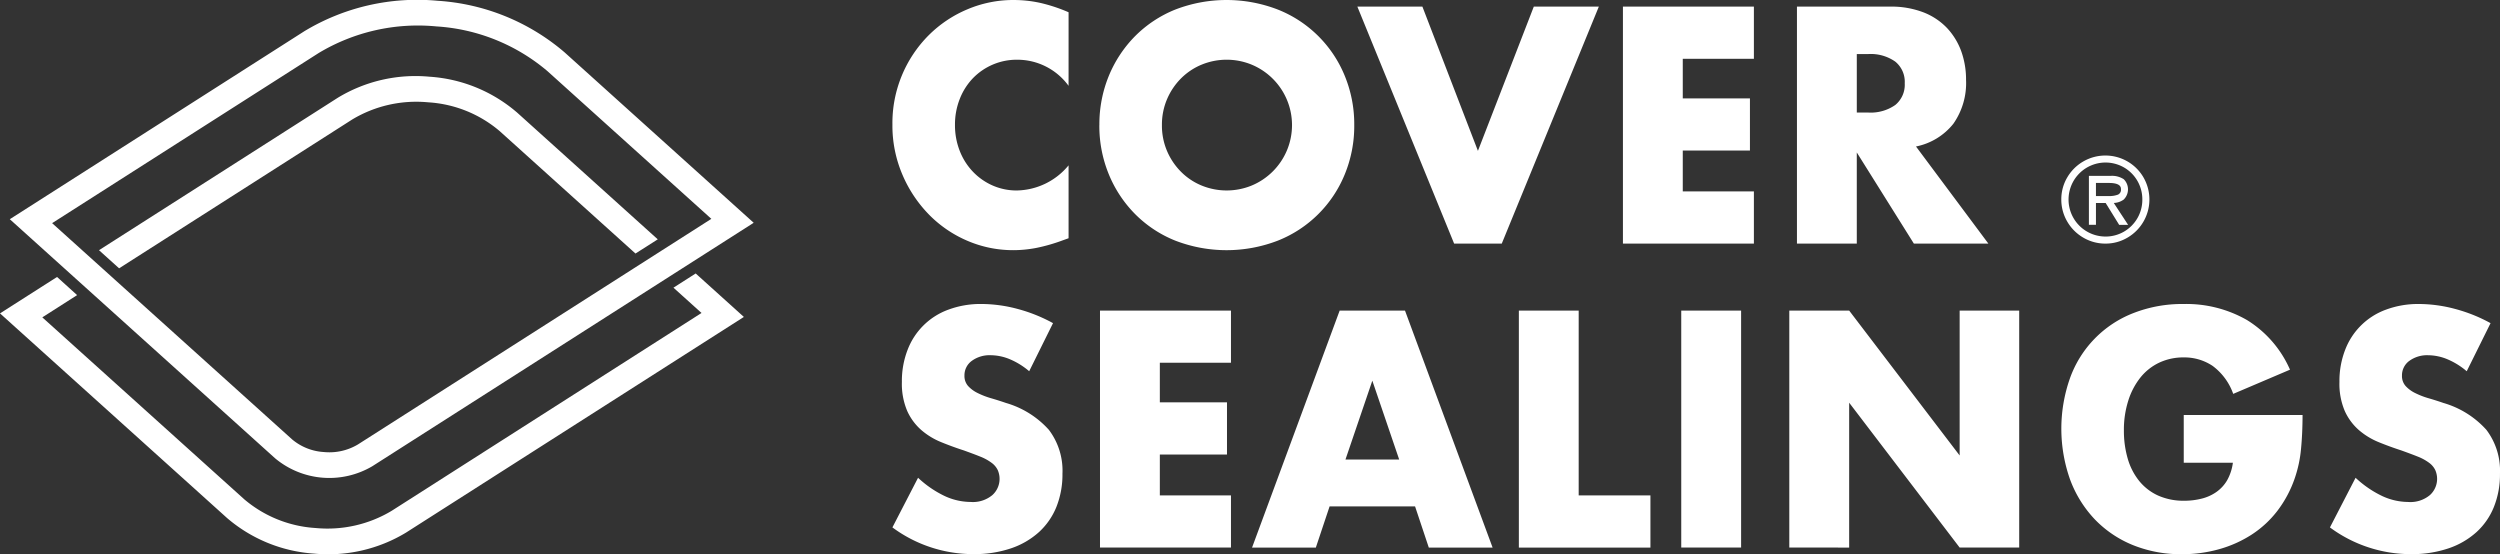
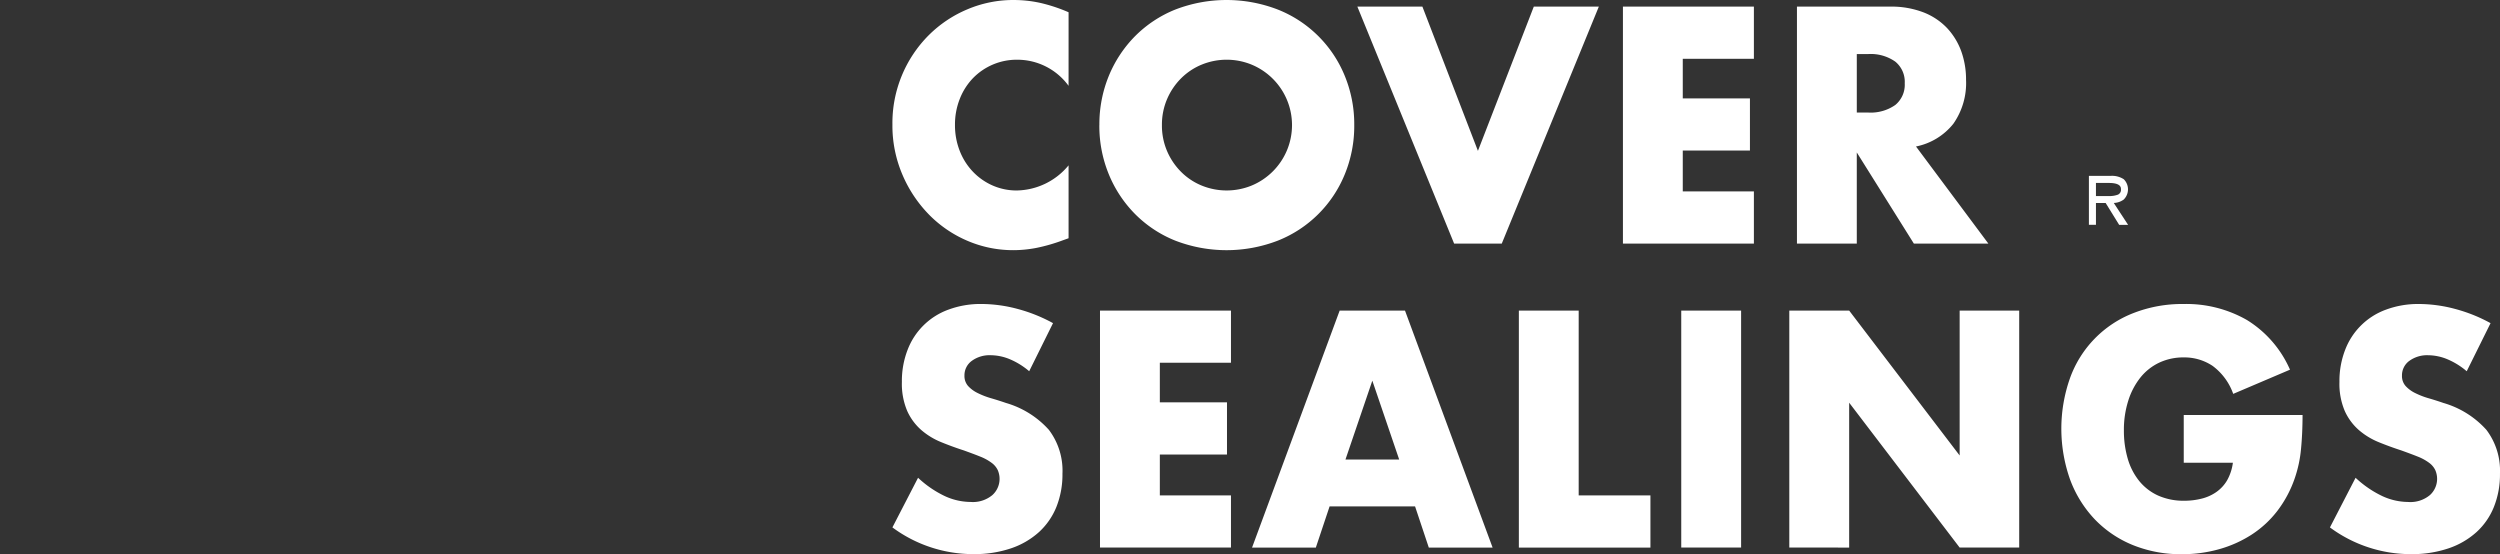
<svg xmlns="http://www.w3.org/2000/svg" width="319.047" height="70.72" viewBox="0 0 319.047 70.72">
  <rect x="0" y="0" width="319.047" height="70.72" fill="#333333" stroke="none" />
  <defs>
    <clipPath id="clip-path">
      <rect id="Retângulo_143" data-name="Retângulo 143" width="319.047" height="70.72" fill="#fff" />
    </clipPath>
  </defs>
  <g id="Grupo_52" data-name="Grupo 52" transform="translate(0 0)">
    <g id="Grupo_51" data-name="Grupo 51" transform="translate(0 0)" clip-path="url(#clip-path)">
      <path id="Caminho_68" data-name="Caminho 68" d="M158.666,1.565A20.769,20.769,0,0,0,155.1.38,15.926,15.926,0,0,0,151.654,0a15.009,15.009,0,0,0-5.886,1.183,15.439,15.439,0,0,0-4.927,3.288,15.866,15.866,0,0,0-4.656,11.414,15.906,15.906,0,0,0,1.288,6.436,16.506,16.506,0,0,0,3.408,5.095,15.211,15.211,0,0,0,4.909,3.329,14.757,14.757,0,0,0,5.823,1.181,15.547,15.547,0,0,0,3-.3,22.218,22.218,0,0,0,3.273-.942l.779-.28V21.1a8.746,8.746,0,0,1-6.586,3.208,7.586,7.586,0,0,1-3.117-.639,7.816,7.816,0,0,1-2.512-1.765,8.061,8.061,0,0,1-1.675-2.649,8.948,8.948,0,0,1-.606-3.33,8.837,8.837,0,0,1,.606-3.287,8.035,8.035,0,0,1,1.655-2.627,7.785,7.785,0,0,1,5.688-2.389,8.082,8.082,0,0,1,6.546,3.331Zm3.931,14.4A16.261,16.261,0,0,1,163.8,9.687a15.683,15.683,0,0,1,3.352-5.073,15.263,15.263,0,0,1,5.121-3.389,18.161,18.161,0,0,1,13.11,0,15.315,15.315,0,0,1,8.532,8.462,16.23,16.23,0,0,1,1.208,6.279,16.2,16.2,0,0,1-1.208,6.276,15.313,15.313,0,0,1-8.532,8.463,18.184,18.184,0,0,1-13.11,0,15.213,15.213,0,0,1-5.121-3.389,15.624,15.624,0,0,1-3.352-5.074,16.234,16.234,0,0,1-1.208-6.276m7.987,0a8.26,8.26,0,0,0,.662,3.329,8.394,8.394,0,0,0,1.792,2.646,8.005,8.005,0,0,0,2.633,1.745,8.424,8.424,0,0,0,6.347,0,8.353,8.353,0,0,0,0-15.443,8.393,8.393,0,0,0-6.347,0,8.058,8.058,0,0,0-2.633,1.745,8.42,8.42,0,0,0-1.792,2.648,8.269,8.269,0,0,0-.662,3.329M195.519.844l12.35,30.244h6.079L226.337.844h-8.3l-7.13,18.41L203.82.844Zm50.606,0H229.412V31.088h16.713v-6.66h-9.077V19.214h8.572V12.556h-8.572V7.5h9.077Zm29.924,30.244h-9.508l-7.285-11.632V31.088h-7.636V.844H263.5a11.375,11.375,0,0,1,4.286.741,8.308,8.308,0,0,1,3.019,2.025A8.662,8.662,0,0,1,272.6,6.579a10.653,10.653,0,0,1,.6,3.61,9.051,9.051,0,0,1-1.617,5.6,8.12,8.12,0,0,1-4.771,2.906ZM259.257,14.362H260.7a5.468,5.468,0,0,0,3.466-.963,3.335,3.335,0,0,0,1.209-2.77,3.326,3.326,0,0,0-1.209-2.766A5.443,5.443,0,0,0,260.7,6.9h-1.443ZM156.68,41.239a20.1,20.1,0,0,0-4.56-1.824,18.037,18.037,0,0,0-4.558-.621,11.756,11.756,0,0,0-4.227.72,8.766,8.766,0,0,0-5.222,5.155,10.968,10.968,0,0,0-.72,4.073,8.849,8.849,0,0,0,.681,3.709,7.121,7.121,0,0,0,1.792,2.426,9.1,9.1,0,0,0,2.534,1.546c.948.388,1.917.743,2.9,1.06.831.3,1.539.563,2.123.8a6.2,6.2,0,0,1,1.423.784,2.49,2.49,0,0,1,.778.924,2.788,2.788,0,0,1-.681,3.188,3.887,3.887,0,0,1-2.787.88,7.962,7.962,0,0,1-3.312-.761,13.326,13.326,0,0,1-3.387-2.326l-3.274,6.335a17.345,17.345,0,0,0,10.325,3.41,14.551,14.551,0,0,0,4.812-.74,10.17,10.17,0,0,0,3.583-2.087,8.818,8.818,0,0,0,2.222-3.229,11.187,11.187,0,0,0,.76-4.214,8.628,8.628,0,0,0-1.734-5.593,11.741,11.741,0,0,0-5.473-3.428c-.623-.215-1.255-.416-1.89-.6a10.155,10.155,0,0,1-1.714-.662,4.061,4.061,0,0,1-1.229-.9,1.909,1.909,0,0,1-.467-1.324,2.274,2.274,0,0,1,.934-1.885,3.844,3.844,0,0,1,2.418-.722,6.47,6.47,0,0,1,2.414.5,9.422,9.422,0,0,1,2.495,1.543Zm22.71-1.6H162.675V69.878H179.39V63.22h-9.078V58.006h8.57V51.348h-8.57V46.294h9.078Zm23.494,24.988H191.976l-1.756,5.254h-8.14l11.18-30.242H201.6l11.179,30.242h-8.142Zm-2.025-5.977L197.43,48.581,194,58.648ZM216.13,39.637V69.881h16.791V63.22h-9.156V39.637Zm28.363,0h-7.639V69.878h7.639Zm13.79,30.243V51.391l14.1,18.488h7.6V39.635h-7.6V58.127l-14.1-18.492h-7.64V69.878Zm42.7-10.827h6.271a6.215,6.215,0,0,1-.738,2.245,4.737,4.737,0,0,1-1.385,1.5,5.605,5.605,0,0,1-1.889.842,8.89,8.89,0,0,1-2.183.263,7.936,7.936,0,0,1-3.35-.662,6.618,6.618,0,0,1-2.414-1.864,8.1,8.1,0,0,1-1.462-2.848,12.593,12.593,0,0,1-.488-3.568,12.237,12.237,0,0,1,.565-3.852,9.117,9.117,0,0,1,1.557-2.947,6.8,6.8,0,0,1,2.4-1.887,7.206,7.206,0,0,1,3.118-.662,6.469,6.469,0,0,1,3.682,1.083,7.583,7.583,0,0,1,2.628,3.57l7.247-3.088a14.038,14.038,0,0,0-5.494-6.337,15.573,15.573,0,0,0-8.063-2.045,17.114,17.114,0,0,0-6.43,1.16,13.947,13.947,0,0,0-8.083,8.286,19.4,19.4,0,0,0,.021,13,14.88,14.88,0,0,0,3.154,5.055,14.094,14.094,0,0,0,4.851,3.268,16.273,16.273,0,0,0,6.252,1.162,17.3,17.3,0,0,0,4.753-.642,15.158,15.158,0,0,0,4.151-1.862,13.138,13.138,0,0,0,3.292-3.048,14.707,14.707,0,0,0,2.22-4.191,15.852,15.852,0,0,0,.779-3.652q.194-1.964.2-4.371H300.981Zm39.154-17.812a19.984,19.984,0,0,0-4.559-1.824,18.013,18.013,0,0,0-4.558-.621,11.764,11.764,0,0,0-4.227.72,8.773,8.773,0,0,0-5.221,5.155,10.985,10.985,0,0,0-.72,4.073,8.823,8.823,0,0,0,.681,3.709,7.143,7.143,0,0,0,1.792,2.426,9.139,9.139,0,0,0,2.531,1.546q1.424.582,2.9,1.06c.831.3,1.539.563,2.127.8a6.217,6.217,0,0,1,1.421.784,2.479,2.479,0,0,1,.777.924,2.791,2.791,0,0,1-.682,3.188,3.88,3.88,0,0,1-2.785.88A7.967,7.967,0,0,1,326.3,63.3a13.377,13.377,0,0,1-3.389-2.326l-3.272,6.335a17.34,17.34,0,0,0,10.323,3.41,14.544,14.544,0,0,0,4.812-.74,10.152,10.152,0,0,0,3.584-2.087,8.753,8.753,0,0,0,2.219-3.229,11.138,11.138,0,0,0,.762-4.214,8.637,8.637,0,0,0-1.733-5.593,11.766,11.766,0,0,0-5.474-3.428c-.623-.215-1.254-.416-1.89-.6a10.165,10.165,0,0,1-1.714-.662,4.1,4.1,0,0,1-1.228-.9,1.905,1.905,0,0,1-.467-1.324,2.274,2.274,0,0,1,.934-1.885,3.846,3.846,0,0,1,2.419-.722,6.49,6.49,0,0,1,2.414.5,9.475,9.475,0,0,1,2.495,1.543Z" transform="translate(-22.295 0)" fill="#fff" fill-rule="evenodd" />
-       <path id="Caminho_69" data-name="Caminho 69" d="M65.943,14.321l18,16.223L81.1,32.355,63.769,16.733a15.521,15.521,0,0,0-9.12-3.675,15.877,15.877,0,0,0-9.7,2.192L15.2,34.242l-2.566-2.313L43.116,12.472a19.12,19.12,0,0,1,11.7-2.682,18.99,18.99,0,0,1,11.122,4.53M88.783,34.9l-2.838,1.813,3.581,3.229L49.981,65.192a15.9,15.9,0,0,1-9.7,2.193,15.542,15.542,0,0,1-9.119-3.674L5.4,40.5l4.442-2.838L7.282,35.346,0,39.994,28.99,66.121a19,19,0,0,0,11.122,4.533,19.154,19.154,0,0,0,11.7-2.681L94.932,40.447ZM72.052,6.682,96.185,28.431,47.514,59.5A10.8,10.8,0,0,1,35.1,58.481L1.251,27.975,38.815,4A27.872,27.872,0,0,1,55.868.1,27.578,27.578,0,0,1,72.052,6.682M90.781,27.929,69.88,9.092A24.206,24.206,0,0,0,55.694,3.371,24.579,24.579,0,0,0,40.652,6.778l-34,21.7L37.272,56.069a6.93,6.93,0,0,0,4.065,1.619,7.094,7.094,0,0,0,4.343-.97Z" transform="translate(0 0)" fill="#fff" fill-rule="evenodd" />
-       <path id="Caminho_70" data-name="Caminho 70" d="M325.048,26.527A5.607,5.607,0,0,0,323,24.486a5.641,5.641,0,0,0-5.627,0,5.622,5.622,0,0,0-2.056,2.044,5.478,5.478,0,0,0-.758,2.81,5.534,5.534,0,0,0,.757,2.82,5.618,5.618,0,0,0,2.057,2.057,5.529,5.529,0,0,0,2.819.757A5.461,5.461,0,0,0,323,34.216a5.616,5.616,0,0,0,2.046-2.054,5.628,5.628,0,0,0,0-5.635m-4.854,7.547a4.723,4.723,0,1,1,2.371-8.816A4.693,4.693,0,0,1,324.9,29.34a4.707,4.707,0,0,1-.627,2.385,4.678,4.678,0,0,1-4.083,2.35" transform="translate(-51.498 -3.886)" fill="#fff" />
      <path id="Caminho_71" data-name="Caminho 71" d="M323.2,29.874a1.822,1.822,0,0,0,.026-2.6,2.716,2.716,0,0,0-1.712-.43h-2.744v6.243h.9v-2.78h1.242L322.6,33.04l.031.051h1.142L321.945,30.3a2.305,2.305,0,0,0,1.254-.428m-3.53-2.126h1.673c1.518,0,1.518.595,1.518.79a.67.67,0,0,1-.383.7,3.1,3.1,0,0,1-1.166.181h-1.642Z" transform="translate(-52.187 -4.396)" fill="#fff" />
    </g>
  </g>
</svg>